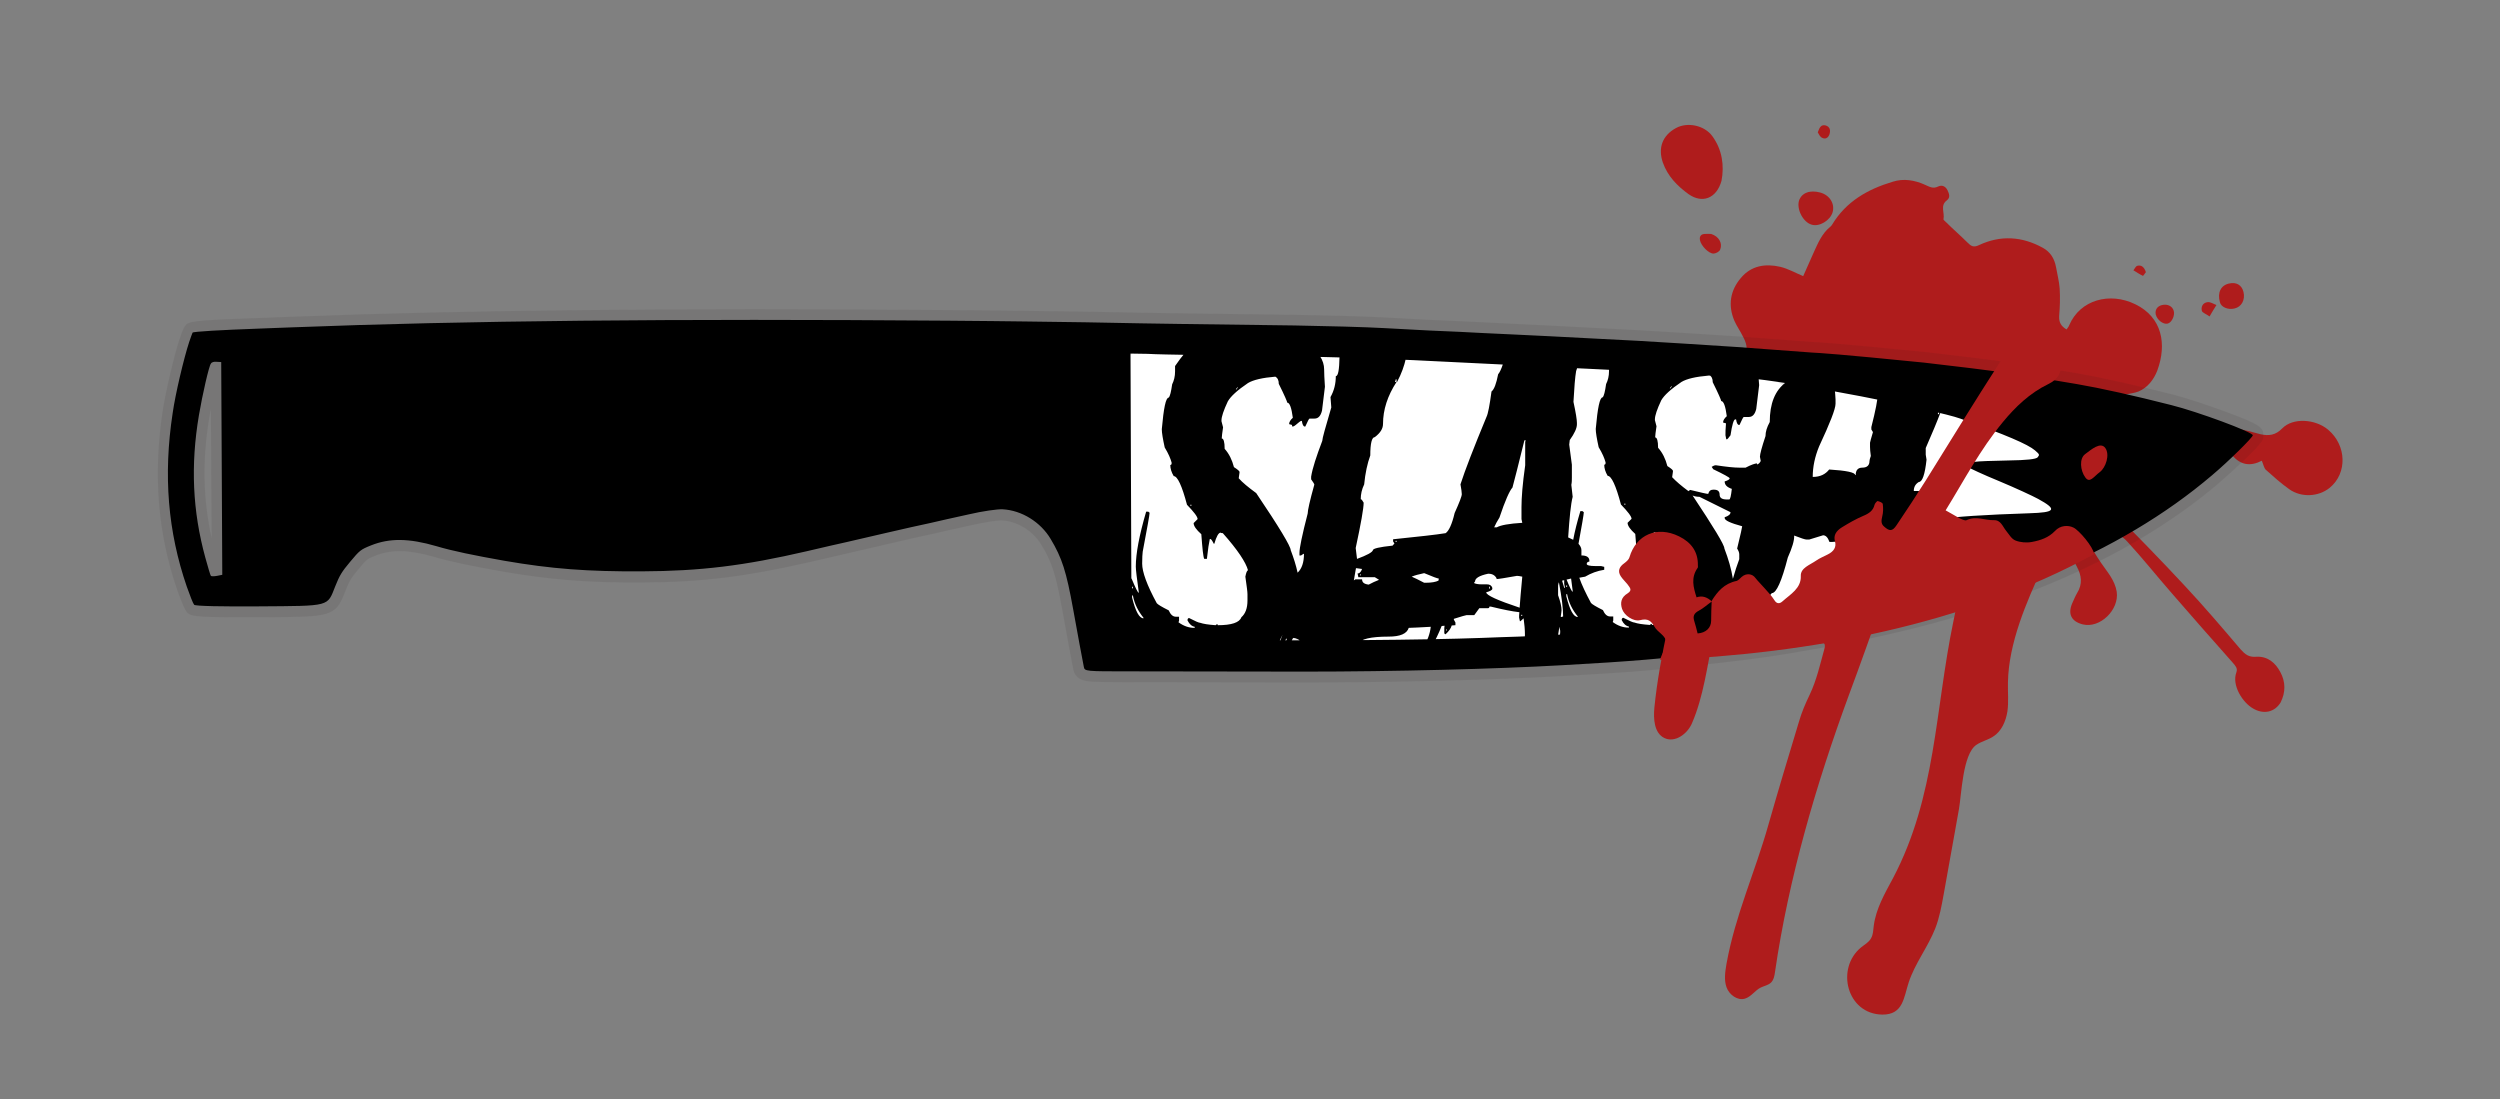
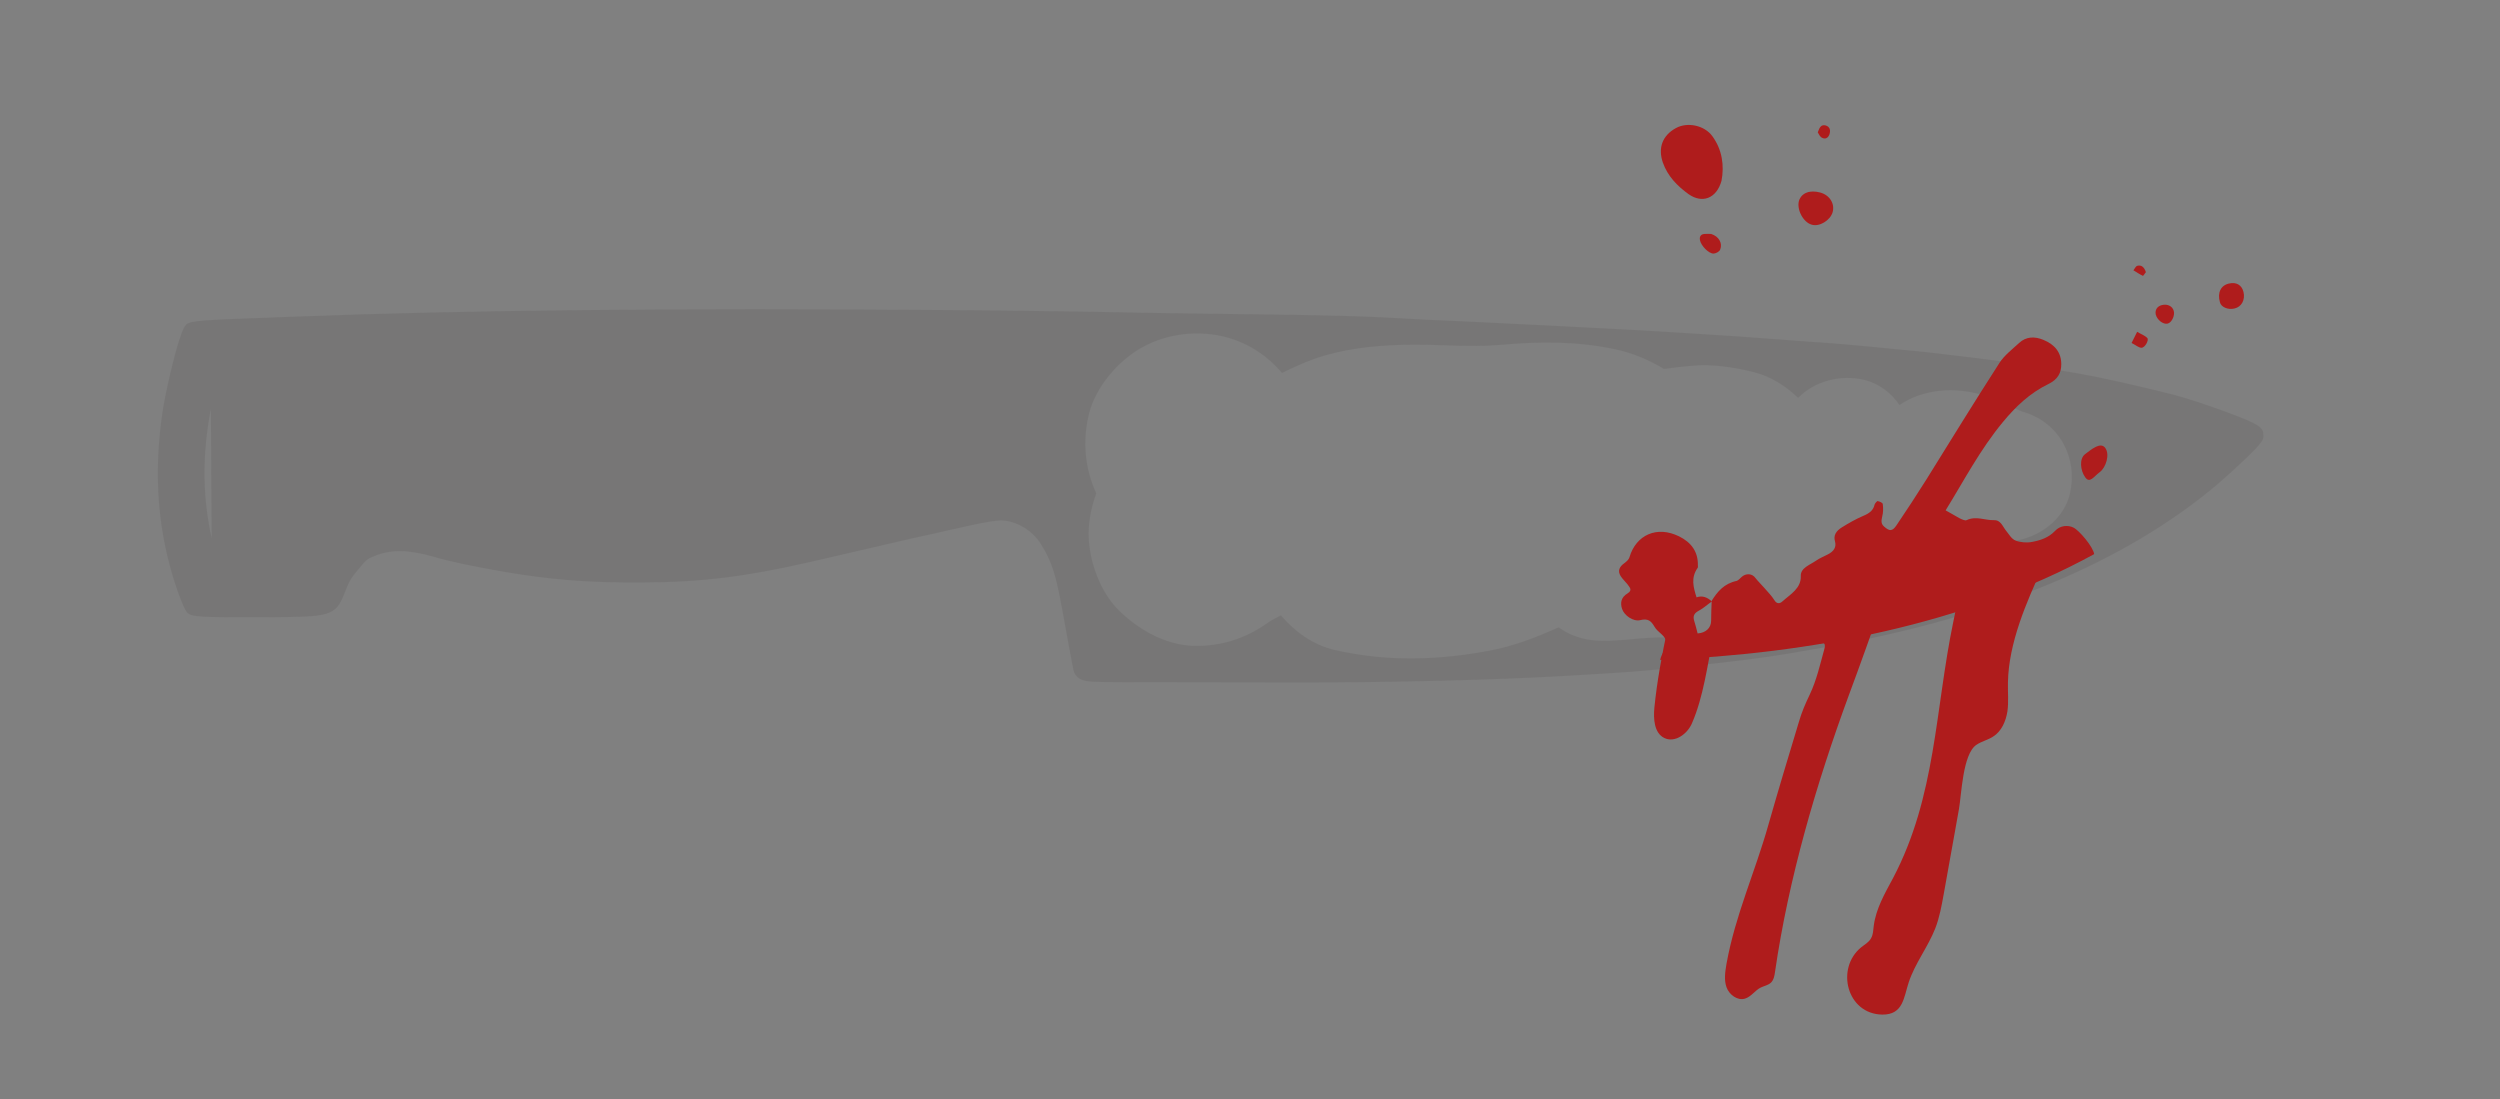
<svg xmlns="http://www.w3.org/2000/svg" xmlns:ns1="http://sodipodi.sourceforge.net/DTD/sodipodi-0.dtd" xmlns:ns2="http://www.inkscape.org/namespaces/inkscape" version="1.1" id="svg8" x="0px" y="0px" viewBox="0 0 942.5 414.5" style="enable-background:new 0 0 942.5 414.5;" xml:space="preserve">
  <rect x="0" y="0" width="942.5" height="414.5" fill="#808080" stroke="none" />
  <style type="text/css">
	.st0{fill:#FFFFFF;}
	.st1{fill-rule:evenodd;clip-rule:evenodd;fill:#AF1C1C;}
	.st2{opacity:9.000000e-02;fill:#231F20;}
	.st3{fill:#AF1C1C;}
</style>
-   <path class="st0" d="M501.3,246.6c25.5,2.1,51,3.9,76.6,2.9c12.1-0.5,24.2-1.5,36.2-2.7c3.5-0.3,6.9-0.7,10.4-1.1  c0.8-0.1,4-0.3,5.9-0.5c5-0.5,10-1.9,14.8-3.2c11.6-3,22.9-7,34.3-10.8c11.8-3.8,23.8-6.7,35.7-9.9c22.1-5.9,44-12.7,65.8-19.7V168  c-8.2-4.2-16.4-8.5-24.9-12.4c-1.6-0.7-3.2-1.6-4.9-2.2c6.8,2.2-0.8-0.3-2.2-0.8c-3.8-1.5-7.7-2.9-11.6-4.1  c-8.4-2.8-16.9-5.1-25.5-7.1c-8.7-2-17.4-3.6-26.2-5c-1.7-0.3-3.6-0.4-5.3-0.8c7.3,1.4-0.7-0.1-2.2-0.2c-4.1-0.5-8.3-0.9-12.4-1.3  c-17.6-1.6-35.3-2.1-53-2.2c-2.2,0-4.4-0.3-6.4-0.8H418.2v110.2C446,241.6,473.7,244.3,501.3,246.6z" />
-   <path class="st1" d="M859.7,253.4c-1.9-3.6-4.9-6.1-9.2-5.8c-2.7,0.2-4.1-0.9-5.8-2.8c-6.8-8-13.7-16.1-20.9-23.8  c-8.9-9.6-18.1-19-27.3-28.3c-1.4-1.5-1.6-2.6-1.1-4.6c1-3.7,1.6-7.5,2.1-11.3c0.3-2,0.5-3.5,3.2-3.5c1,0,2.5-1.3,2.9-2.3  c0.6-1.6-0.3-3.2-2-3.9c-2.9-1.3-8.3-0.4-6.1-5.6c0.5-1.3,1.4-2.4,1.6-3.8c0.1-1.4-1-3-2.3-2.6c-0.6-2.5,1.6-4.8,4-5.7  c2.4-0.9,5-0.9,7.4-1.8c3.4-1.4,5.8-4.5,7.1-7.9c3.7-10,1.8-20.1-8.3-25c-9.6-4.7-20.8-1.7-24.9,7.9c-0.2,0.6-0.7,1.1-1,1.6  c-2.1-1.2-2.9-2.7-2.8-5c0.3-3.5,0.4-6.9,0.2-10.4c-0.2-2.7-0.9-5.4-1.4-8.2c-0.6-3.2-2.2-5.7-5-7.2c-7.8-4.3-15.9-4.8-24-1  c-2.1,1-3,0.4-4.4-1c-2.6-2.6-5.4-5-8-7.6c-0.4-0.4-1.1-0.9-1-1.2c0.5-2.4-1.4-5.1,1.3-7.1c1.4-1.1,0.8-2.5,0.2-3.8  c-0.7-1.4-2-2.1-3.5-1.4c-1.9,1-3.3,0.1-4.9-0.6c-3.9-1.8-8.2-2.5-12.2-1.2c-9.4,2.8-17.6,7.4-22.9,16.2c-0.2,0.3-0.4,0.6-0.7,0.8  c-3.1,2.5-4.6,6.1-6.2,9.6c-1.4,3.1-2.7,6.1-4,9c-3.1-1.3-5.7-2.8-8.6-3.5c-5.6-1.3-11-0.5-14.9,4.2c-4,4.7-4.9,10.2-2.5,16  c0.9,2.1,2.3,4,3.3,6.1c0.6,1.1,1.1,2.3,1.3,3.5c0.2,1.7,0.3,3.5,0.4,5.2c5.7-0.7,11.6-0.3,17,1.2c4.8,1.4,9.1,3.5,12.8,6.2  c9.3-4.7,21-5.9,31-3c2.3,0.7,4.4,1.5,6.5,2.4c9.1-4.3,19.1-0.9,28.7,1.9c22.8,6.6,35.6,25.6,30.2,47.9c-1.1,4.4-3.3,8.8-6.1,12.7  c1.4,3,2.5,5.9,4,8.6c1.9,3.5,2.3,6.7,0.1,10.2c-0.7,1.2-1.2,2.5-1.8,3.8c-1.7,4-0.3,6.8,4,7.9c6.5,1.6,13.8-5.5,12.8-12.3  c-0.7-4.4-3.6-7.5-5.9-10.9c-1.7-2.5-3.3-5.1-4.6-7.7c-0.9-1.7-0.9-3.5,0.8-5c1.7-1.6,3.6-1.9,5.4-0.9c2.9,1.7,6.1,3.2,8.3,5.6  c5.8,6.3,11.2,13.1,16.8,19.5c7.6,8.8,15.3,17.5,23,26.2c0.9,1.1,1.9,2,1.3,3.6c-1.8,4.9,2.4,11.4,6.3,13.6  c3.9,2.3,8.1,1.5,10.4-2.3C861.7,261,861.7,257.1,859.7,253.4z" />
-   <path class="st1" d="M852.7,173.7c-4.3,2.2-8,1.7-11.2-2.1c-0.5-0.6-1.8-0.8-2.7-0.8c-3,0.1-5.8-1.7-6-4.1c-0.2-2.6,2.2-5.6,5.1-5.6  c2.6,0,5.3,0.5,7.9,1c2.2,0.4,4.3,1.1,6.4,1.6c3.1,0.7,5.7,0.4,8.2-2.2c4-4.1,12.4-3.6,17.3,0.5c7,5.9,7.3,16.4,0.6,21.9  c-4.2,3.4-10.7,3.8-15.3,0.5c-3.1-2.2-6-4.8-8.8-7.3C853.5,176.4,853.3,175.1,852.7,173.7z" />
  <path class="st1" d="M649,68.2c-1.9,6.7-7.3,8.6-12.4,5c-4.3-3.1-7.9-6.8-9.7-11.9c-1.9-5.5-0.2-10.2,4.9-13  c4.3-2.4,10.8-1.1,13.8,3.1C649.3,56.5,650.1,62.5,649,68.2z" />
  <path class="st1" d="M686.3,72.6c3.5,1,5.5,4.2,4.6,7.4c-0.9,3.1-5,5.6-7.9,4.7c-3.2-0.9-5.7-5.7-4.8-9  C679.2,72.7,682.3,71.5,686.3,72.6z" />
  <path class="st1" d="M840.3,106.9c2.8-0.7,4.9,0.6,5.5,3.2c0.7,2.9-0.7,5.6-3.4,6.2c-2.4,0.6-5.1-0.5-5.5-2.4  C835.9,110.4,837.2,107.6,840.3,106.9z" />
  <path class="st1" d="M645.1,88.2c2.9,0.9,4.4,3.5,3.4,5.9c-0.3,0.8-1.7,1.5-2.5,1.5c-1.9,0-4.7-3-5.1-5c-0.3-1.4,0.3-2.3,1.7-2.4  C643.5,88.1,644.5,88.2,645.1,88.2z" />
  <path class="st1" d="M815.1,115c2-0.5,3.9,0.4,4.4,2.2c0.5,1.7-0.7,4.4-2.3,4.8c-1.7,0.4-4-1.4-4.5-3.5  C812.4,116.8,813.3,115.4,815.1,115z" />
  <path class="st1" d="M803.6,129.3c0.9-1.8,1.5-3,2.1-4.2c1.3,0.8,2.8,1.3,3.8,2.3c0.8,0.8-0.9,3.8-2.2,3.7  C806.3,131.1,805.2,130.1,803.6,129.3z" />
-   <path class="st1" d="M833,119.3c-1.4-1-2.7-1.4-2.9-2.1c-0.4-1.6,0.4-3.1,2.2-3.3c1.1-0.1,2.2,0.7,3.3,1.1  C834.8,116.3,834,117.5,833,119.3z" />
  <path class="st1" d="M685.3,49.9c0.7-2.1,1.4-3,3-2.6c1.6,0.5,1.8,1.8,1.5,3c-0.3,1.3-1.3,2.4-2.8,1.7  C686.1,51.6,685.6,50.4,685.3,49.9z" />
  <path class="st1" d="M809,102.6c-0.3,0.4-1,1.4-1.1,1.4c-1.3-0.6-2.4-1.4-3.6-2.1c0.5-0.6,0.9-1.6,1.5-1.7  C807.3,99.8,808.4,100.7,809,102.6z" />
  <path class="st2" d="M853.3,164.1c0-3-1.3-4.1-14.3-8.9c-5.7-2.1-13.9-4.9-19.6-6.4c-13.9-3.5-26.9-6.4-35.8-8  c-19.7-3.4-31.6-5.1-57.9-8.1c-5.5-0.6-34.9-3.4-39.3-3.6c-2.1-0.1-4.8-0.3-5.9-0.4c-3.8-0.3-18.7-1.4-25.7-1.9  c-10.3-0.7-31.7-2-36.9-2.3c-2.6-0.1-11.4-0.6-19.2-1c-8-0.4-20.5-1.1-27.8-1.4c-7.3-0.4-16.5-0.8-20.4-1c-3.9-0.2-9.1-0.4-11.5-0.5  c-2.3-0.1-9.8-0.5-16.7-0.9c-6.9-0.4-22.2-0.8-34-1c-43.5-0.6-48.9-0.6-57.8-0.8c-5-0.1-14.6-0.3-21.3-0.4  c-6.7-0.1-16.6-0.2-22.1-0.3c-5.5-0.1-18.6-0.2-29.2-0.3c-104.1-0.8-182.7,0-247.4,2.5c-3.8,0.1-9.7,0.4-13.1,0.5  c-26.1,0.9-26.4,1.3-27.7,3.1c-0.3,0.4-0.7,1-2,4.8c-2.1,6.3-5.3,20.1-6.4,27.3c-3.6,24.1-1.8,46.1,5.5,67.3  c2.4,6.8,3.3,7.9,3.5,8.2c0.4,0.5,0.8,0.9,1.9,1.3c2.4,0.7,8.2,0.9,25.6,0.8l3.7,0c22.6-0.2,25-0.2,28.4-9.1l0.4-1  c1.4-3.6,2-4.6,4.9-8.1c3.1-3.7,3.1-3.7,6.3-5c6-2.4,12.6-2.3,22,0.4c6.1,1.8,14.7,3.6,26.1,5.6c18.2,3.1,31.9,4.2,52.5,4.1  c22.5-0.1,39.1-2.2,63.2-7.7c5.9-1.4,12.5-2.9,14.7-3.4c2.3-0.5,9.1-2.1,15.1-3.5c6-1.4,13.4-3.1,16.4-3.7c3-0.7,9.6-2.2,14.7-3.3  c5.3-1.2,10.3-1.9,11.5-1.8c5.9,0.3,11.8,4,14.9,9.2c4.1,6.8,5.5,11.3,8,25.2c1.7,9.4,3.3,18.1,4,21.6c0.8,4.2,4.5,4.5,6,4.7  c2.4,0.2,6.6,0.3,15,0.3c15,0,63.6,0.1,65.8,0.1c34.4,0,72.6-1,97.3-2.4c27.1-1.5,37.5-2.4,58.8-4.9c17.4-2,21.5-2.6,40-5.9  c63.6-11.2,113.6-31.9,148.8-61.8c3-2.6,6.9-6.1,10.3-9.4C853,166.7,853.4,165.8,853.3,164.1z M79,156.9c0.2-0.9,0.3-1.8,0.5-2.7  l0.3,48.7C76.5,187.9,76.2,173.2,79,156.9z M749.4,203.1c-1.3-0.4-2.5-0.9-3.8-1.4c-0.3,1.5-0.7,3-1.1,4.6  c-3.7,13.5-17.9,20.2-30.9,17.1c-3.9-0.9-7.3-2.9-10-5.5c-7.6,10.5-19,17.4-31.8,20.3c-11.4,2.6-23.3,2.8-34.9,2.4  c-4.7-0.1-9.4-0.5-14-0.2c-7,0.3-13.9,1.5-20.9,1.1c-5.5-0.3-10.4-2.1-14.4-5c-8.4,3.8-17,7.1-26.1,8.8c-19.6,3.7-39,4.2-58.5-0.3  c-8-1.9-14.8-6.8-20.1-13c-1.5,0.7-2.9,1.5-4.4,2.4c-7.9,5.7-16.2,8.8-26.3,9.1c-11.4,0.4-22.1-5.4-30.1-13.1  c-7.5-7.2-11.8-19.5-11.7-29.7c0.1-4.6,1.1-9.8,2.9-14.7c-4.2-9-5.3-19.5-2.8-29.8c2.5-10.3,11.1-20.3,20.2-25.3  c9.5-5.3,21.7-6.6,32.2-3.6c8.4,2.4,15.3,7.2,20.4,13.3c3.9-1.9,7.8-3.7,11.9-5.2c10.6-3.8,22.3-5.1,33.5-5.4  c12.5-0.4,24.7,1.1,37.2,0c14.6-1.3,28.6-1.4,43.1,1.7c6.2,1.3,12.6,3.9,18.3,7.4c3.5-0.5,7-0.9,10.5-1.2c7.7-0.7,15.6,0.5,23,2.3  c6.6,1.6,12.3,5.2,17.1,9.8c6.2-6.3,15.8-8.9,24.9-6.8c5.6,1.4,10.2,4.9,13.3,9.5c9.2-6.2,21-6.9,31.6-3.7c4.6,1.4,9,3.6,13.3,5.6  c1.1,0.5,2.3,1,3.4,1.6c-1.4-0.7-2.4-1.1-3.1-1.5c-1.3-0.6-2.1-1,0,0c0.6,0.3,1.3,0.6,1.9,0.7c13.4,4.2,20.3,17.4,17.1,30.9  C777.3,198.9,761.9,207.1,749.4,203.1z" />
  <ns1:namedview bordercolor="#666666" borderopacity="1.0" id="base" ns2:current-layer="layer1" ns2:cx="521.1702" ns2:cy="853.032" ns2:document-rotation="0" ns2:document-units="mm" ns2:pageopacity="0.0" ns2:pageshadow="2" ns2:window-height="1346" ns2:window-maximized="1" ns2:window-width="2160" ns2:window-x="-11" ns2:window-y="-11" ns2:zoom="1.1476306" pagecolor="#ffffff" showgrid="false">
	</ns1:namedview>
-   <path id="path847-4" ns1:nodetypes="sssscsscsssssssscsssccsssscsssssssssscsscscccccsccccccssccccssccssssccsssssccsscssssssccccccccscccccscccccccccsccccccssccccccccccscccsccsccccsccccccccccccccccssccccccccccccscccccccsccccccsccscccccccscccscccscccccscccsccscccccccccccccsccccscsccsccccccssscccccccsscsscccccssccccccccccsccccccsssssccccccscccccsccccccscccccscccccccccsccccccssccccccccccscccscccccccsscscsccccccccscccssccccccccsccccccccccccccscccccccccccccccccscccccccccscccccsccccccccscscssccsccccscccccccscscscsscccscsccccccccccccccccccsccccccscscccsccsccccsccccccccccscccccccscscccsscccccccccccccccccccccccsccccccccccsccccccscssccscccccccccccscccccsccscccccccccccccccccccccccccccccccccccccc" d="  M71.3,129c-2,6.1-5.2,19.6-6.2,26.7c-3.6,23.5-1.8,44.7,5.3,65.4c1.2,3.4,2.4,6.5,2.8,6.9c0.4,0.5,10.4,0.7,24.4,0.6  c27.2-0.2,25.7,0.2,28.8-7.6c1.6-4,2.4-5.4,5.6-9.2c3.6-4.3,3.9-4.6,7.9-6.2c7-2.8,14.3-2.7,24.6,0.3c6,1.8,14.3,3.5,25.6,5.5  c17.9,3.1,31.5,4.1,51.8,4c22.2-0.1,38.6-2.1,62.3-7.6c5.9-1.4,12.5-2.9,14.8-3.4c2.3-0.5,9-2.1,15.1-3.5s13.5-3.1,16.5-3.7  c3-0.7,9.6-2.2,14.7-3.3c5.1-1.2,10.8-2,12.7-1.9c7.2,0.4,14.3,4.8,18.1,11.2c4.3,7.2,5.9,12.2,8.5,26.6c1.7,9.4,3.3,18.1,4,21.6  c0.3,1.7,0.7,1.7,17.2,1.7c14.8,0,63.5,0.1,65.8,0.1c34.3,0,72.4-1,97.1-2.4c27-1.5,37.4-2.4,58.6-4.9c17.2-2,21.4-2.6,39.7-5.8  c63.2-11.1,112.1-31.3,146.9-60.9c6.3-5.3,15.4-14.3,15.4-15.1c0-1.2-20.8-8.9-30.8-11.4c-13.7-3.5-26.7-6.4-35.5-7.9  c-19.6-3.4-31.5-5.1-57.7-8.1c-5.4-0.6-34.8-3.4-39.1-3.6c-2.1-0.1-4.8-0.3-6-0.4c-3.7-0.3-18.7-1.4-25.7-1.9  c-10.3-0.7-31.6-2-36.8-2.3c-2.6-0.1-11.3-0.6-19.3-1c-8-0.4-20.5-1.1-27.8-1.4s-16.5-0.8-20.4-1c-3.9-0.2-9.1-0.4-11.5-0.5  c-2.4-0.1-10-0.5-16.8-0.9s-22.1-0.8-33.8-1c-43.5-0.6-48.9-0.6-57.9-0.8c-5-0.1-14.6-0.3-21.3-0.4c-6.7-0.1-16.6-0.2-22.1-0.3  c-5.5-0.1-18.6-0.2-29.2-0.3c-103.9-0.8-182.7,0-247.2,2.5c-3.8,0.1-9.7,0.4-13.1,0.5c-14,0.5-24.4,1.1-24.7,1.5  C72.5,125.6,71.9,127.2,71.3,129L71.3,129z M81.7,136.4l1.7,0.1l0.2,40.1l0.2,40.1l-2,0.4c-1.1,0.2-2.1,0.2-2.3,0  c-0.2-0.2-1.1-3.3-2.1-6.9c-4.8-17.5-5.6-34.8-2.4-53.7c1.3-7.7,3.8-18.6,4.5-19.4C79.8,136.5,80.7,136.3,81.7,136.4L81.7,136.4z   M448.3,133.8c64.4,0.9,61.5,0.8,117.7,3.6c12.9,0.7,27.4,1.4,32.2,1.6c4.7,0.2,11.8,0.6,15.7,0.8c3.9,0.2,7.3,0.4,7.5,0.4  c0.6,0,25,1.5,35.7,2.2c17.6,1.2,73.4,12.3,81.9,15.4c17.4,6.2,25.5,9.7,28.2,12c1.7,1.5,1.8,1.6,1,2.6c-0.6,0.7-4,1.1-11.3,1.2  c-5.7,0.1-11.3,0.3-12.3,0.5c-2.1,0.4-3.1,1.3-2.4,2.1c0.3,0.3,5.4,2.7,11.5,5.2c6,2.5,12.7,5.6,14.7,6.7c7.3,4,6.6,5.1-3.4,5.4  c-33.2,1.1-44.8,2.8-47.9,7.2l-1.1,1.6l2.5,2.9c2,2.3,3.5,3.3,7.8,5.4c2.9,1.4,7,3.2,9.1,3.9l3.9,1.4l-5,1.4c-5,1.4-11.4,3.2-16,4.3  c-15.9,4.1-46.2,9.4-68.5,12.2c-23,2.8-56.3,5.5-77.3,6.2c-3.2,0.1-9.6,0.3-14.2,0.5c-22.3,0.8-61.1,1.1-102.8,0.8l-28.9-0.2  l-0.2-53.9l-0.2-53.9l6.4,0.1C435.8,133.6,443,133.7,448.3,133.8L448.3,133.8z M446.6,133.2c-1.1,1.3-2.3,2.9-3.6,4.8l0,2  c0,1.9-0.4,3.5-1.1,4.9c-0.4,2.8-0.8,4.5-1.3,5c-1.1,0-1.9,4-2.6,11.9c0,1.4,0.4,3.7,1.1,6.9c1.4,2.3,2.2,4.2,2.6,5.7l0,0.3  c0,0.4-0.2,0.6-0.5,0.6c0,1.3,0.4,2.7,1.3,4.2c1.4,0,3.1,3.6,5,10.8c2.6,2.7,4,4.5,4,5.4l-1.5,1.5c0,1.1,1,2.5,2.9,4.2  c0.4,5.4,0.7,8.5,1.1,9.3l1,0c0.4-3.7,0.8-6.2,1.1-7.5l0.2,0c0.3,0,0.7,0.6,1.3,1.8l0.2,0c0.8-2.8,1.6-4.2,2.4-4.2  c0,0.1,0.3,0.2,0.8,0.2c5.6,6.3,8.7,11,9.5,14c-0.4,0.1-0.7,0.9-1,2.4c0.5,3.5,0.8,5.7,0.8,6.6l0,2.4c0,2.9-0.8,5-2.3,6.3  c-0.7,2-3.7,3-8.9,3c0-0.2-0.1-0.4-0.3-0.4l-0.5,0.4c-2.8-0.2-4.7-0.5-5.8-0.9c-0.5,0-1.9-0.6-4.2-1.8c-0.3,0-0.5,0.2-0.6,0.6l0,0.3  c0.7,1.4,1.6,2.2,2.7,2.4l0,0.4l-0.2,0c-2,0-4-0.7-5.9-2.1l0.2-0.6l0-1.5l-1.2,0c-1.1,0-2-0.8-2.7-2.4c-2.6-1.3-4.1-2.2-4.5-2.7  c-3.7-6.8-5.5-11.8-5.5-14.9c0-2.2,0.1-3.7,0.2-4.5c1.7-9,2.6-13.9,2.6-14.7l-0.5-0.4l-0.8,0c-2.6,8.9-3.9,15.8-3.9,20.7  c0,1.2,0.4,4.4,1.1,9.5l0,0.4c-0.3,0-1.2-1.8-2.7-5.4l-0.4,0l0,3l0.2,0.9l-0.2,0l0.1,22c0.1,0.1,0.1,0.2,0.2,0.2l28.8,0.2  c8.8,0.1,17.5,0.1,25.9,0.1c0.9-2.3,1.7-4.1,2.3-5.2c-0.2,0.6-0.5,1.4-0.8,2.2l0,1c0.9,0,1.7-0.6,2.2-1.7l0.3,0  c-0.5,1.1-0.8,2-0.8,2.7c0,0.5,0.2,0.7,0.5,0.7l0.6,0c0.2-0.5,0.9-1.7,2-3.7c1.2,0,2.5,0.7,3.8,2c-0.4,0.8-0.7,1.5-0.8,2.1  c1.3,0,2.6,0,3.9,0c0,0,0-0.1,0-0.1c0.1,0,0.1,0.1,0.2,0.1c3.1,0,6.1,0,9,0c0.2-0.2,0.5-0.5,0.7-0.8l2,0.3l0.2,0  c1.7-0.7,3.5-1.2,5.4-1.4c1.1-1.8,4.9-2.7,11.6-2.7c4.4,0,6.9-1.1,7.6-3.3c1.3,0,4.2-0.2,8.3-0.4c-0.3,2.7-1.3,5.3-2.8,7.8  c1,0,2,0,3-0.1c1.5-2.5,2.8-5.2,3.9-8c0.4,0,0.8-0.1,1.1-0.1l-0.1,0.9l0,1.7c0,0.4,0.2,0.6,0.5,0.6c1.2-1.1,2-2.2,2.3-3.3  c0.5,0,0.9-0.1,1.4-0.1l0-1l-0.6-1.1l0-0.3c2.9-0.9,4.5-1.4,4.8-1.4l2.9,0l1.9-2.6l3.2,0c0.4,0,0.6-0.2,0.6-0.6l0.6,0  c4.5,1.1,8,1.8,10.7,2.1c-0.1,0.9-0.1,1.6-0.1,2l0.3,1.4l0.2,0l1.2-1.1c0.3,2.2,0.5,4.2,0.5,6.2c0,0.9-0.1,2.2-0.3,3.7  c3.8-0.2,7.9-0.4,12.3-0.6c0.4-2.4,0.7-4.5,1-6.1c0.2,0.9,0.3,1.4,0.3,1.5l0,0.6l-0.2,2.1c0.4,0.7,0.7,1.2,1.1,1.8  c19.6-1.2,43.3-3.4,60.9-5.6c4.7-0.6,9.8-1.3,15.1-2.1c0-0.9,0.1-1.8,0.2-2.7c0.6-4.5,1.5-7.3,2.7-8.3c1.7,0,3.7-4.5,6-13.4  c1.6-3.6,2.5-6.4,2.4-8.3c2.6,1,4.1,1.5,4.6,1.5l1.1,0l5.2-1.6c1,0,1.8,0.8,2.4,2.5l1.1,0c1.7,0,3.3-0.5,4.9-1.6  c1.3,0,2,0.8,2.2,2.5l0,0.6c0,2.1-0.3,3.4-0.8,4c-2.5,8.7-4.3,15.5-5.5,20.3c6.2-1.2,12.1-2.4,17.3-3.5c0.1-0.6,0.1-0.9,0.2-1.5  c0-2,1.7-4.8,5.1-8.4c1.2-4.7,2.3-8.4,3.3-11.1l-1.1-1.3l1.1-1.6c1-1.6,3.1-2.8,6.7-3.8c-1.2-0.1-2.2-0.2-3-0.2l0-0.4  c1.8,0,2.7-0.2,2.7-0.6c-1.2-1.8-2.5-2.7-3.8-2.7c0.4-4,0.9-5.9,1.3-5.9l0.8,0l-0.2,0.6l0,0.9c0.4,0.5,0.6,0.9,0.6,1.3l1.4,0  c0.5,0,1.3-0.2,2.4-0.6l0-0.9c0-0.5-0.2-1.5-0.6-2.8l-1.6,0c0-1.6-0.4-2.5-1.1-2.5l-1.6,0c0-1.5,0.6-2.6,1.9-3.4  c1.3,0,2.3-2.8,2.9-8.4l-0.3-1.9l0-2.5c2.4-5.5,4.3-10,5.6-13.5c-4.8-1.8-8.3-3.2-8.8-3.5c-2.1-1.3,0-2.4,5-2.5  c4.6-0.1,4.5-0.1-3.1-1c-4.4-0.5-11.3-1.2-19-1.9c0,0.1,0,0.2,0,0.3c0.4,0.7,0.6,1.3,0.6,1.8l1.6,0c0,2-0.8,6.1-2.4,12.4l0,0.9  l0.6,1c-0.7,2.4-1.1,3.8-1.1,4l0,1.6c0,0.8,0.1,2,0.3,3.4c-0.3,0.9-0.5,1.5-0.5,1.9c0,1.6-0.9,2.5-2.7,2.5c-1.6,0-2.5,0.9-2.5,2.8  l-0.2,0c0-1-3.3-1.7-9.8-2.1c-1.4,1.8-3.4,2.8-6.2,2.8c0-3.8,0.8-7.6,2.4-11.5c4.1-8.8,6.2-14.1,6.2-16.1l0-1.6  c0-1.1-0.2-2.9-0.5-5.4c-6.1-0.5-12.2-1.1-17.9-1.5c-0.1,0.2-0.3,0.3-0.4,0.5c-4,3-6,7.9-6,14.9c-1.1,2-1.6,3.7-1.6,5.3  c-1.4,4.2-2.1,6.8-2.1,7.8l0.3,1.6c-0.4,0.8-0.9,1.2-1.4,1.3l0-0.4c-0.7,0-2.2,0.5-4.3,1.6l-2.5,0c-1.8,0-4.7-0.3-8.7-0.9  c-0.5,0-1,0.2-1.6,0.6l0.6,0.9c4,1.9,6.1,3.1,6.2,3.4c0,0.4-0.6,0.8-1.9,1.2c0,1.3,0.9,2.2,2.7,2.8c-0.3,2.7-0.6,4-1,4l-0.9,0  c-1.8,0-2.7-0.6-2.7-1.8c0-1.3-0.7-1.9-2.2-1.9l-0.2,0c-1,0-1.6,0.5-1.9,1.6c-0.5,0-2.7-0.5-6.8-1.5l-0.6,0.4c0,0,0,0.1,0,0.1  c-2.7-2-4.8-3.8-6.2-5.3l0.3-2.1l0-0.3c0-0.3-0.7-0.9-2.1-1.8c-0.7-2.7-1.8-5-3.5-6.9c0-2.6-0.4-3.9-1.1-3.9c0-0.7,0.2-2.1,0.5-4.2  c0-0.1-0.2-0.9-0.6-2.3l0-0.3c0-1.4,0.8-3.8,2.4-7.2c1.1-1.9,3.6-4.2,7.6-6.9c2-1.2,5.4-2,10.3-2.4c-10.9-0.7-22.2-1.5-22.6-1.4  c-0.2,0-3.6-0.2-7.5-0.4c-1.9-0.1-4.8-0.3-7.5-0.4l0,0.5c0,1.9-0.4,3.5-1.1,4.9c-0.4,2.8-0.8,4.5-1.3,5c-1.1,0-1.9,4-2.6,11.9  c0,1.4,0.4,3.7,1.1,6.9c1.4,2.3,2.2,4.2,2.6,5.7l0,0.3c0,0.4-0.2,0.6-0.5,0.6c0,1.3,0.4,2.7,1.3,4.2c1.4,0,3.1,3.6,5,10.8  c2.6,2.7,4,4.5,4,5.4l-1.5,1.5c0,1.1,1,2.5,2.9,4.2c0.4,5.4,0.7,8.5,1.1,9.3l1.1,0c0.4-3.7,0.8-6.2,1.1-7.5l0.2,0  c0.3,0,0.7,0.6,1.3,1.8l0.2,0c0.8-2.8,1.6-4.2,2.4-4.2c0,0.1,0.3,0.2,0.8,0.2c5.6,6.3,8.7,11,9.5,14c-0.4,0.1-0.7,0.9-1,2.4  c0.5,3.5,0.8,5.7,0.8,6.6l0,2.4c0,2.9-0.8,5-2.3,6.3c-0.7,2-3.7,3-8.9,3c0-0.2-0.1-0.4-0.3-0.4l-0.5,0.4c-2.8-0.2-4.7-0.5-5.8-0.9  c-0.5,0-1.9-0.6-4.2-1.8c-0.3,0-0.5,0.2-0.6,0.6l0,0.3c0.7,1.4,1.6,2.2,2.7,2.4l0,0.4l-0.2,0c-2,0-4-0.7-5.9-2.1l0.2-0.6l0-1.5  l-1.2,0c-1.1,0-2-0.8-2.7-2.4c-2.6-1.3-4.1-2.2-4.5-2.7c-2-3.7-3.5-6.9-4.4-9.5c0.7-0.1,1.4-0.3,2.2-0.4c2.2-1.3,4.6-2.2,7.2-2.6  l0-1.1l-1.2-0.3l-2.2,0c-2.1,0-3.2-0.3-3.2-0.8c0-0.5,0.3-0.8,1-0.9l0-0.3c0-1.3-1-2-3-2l0-2c0-0.8-0.4-1.6-1.1-2.4  c1.3-7.1,2-11.2,2-11.9l-0.5-0.4l-0.8,0c-1.2,4-2.1,7.6-2.7,10.8c-0.6-0.3-1.2-0.6-1.9-0.9c0.5-7.5,1-12.6,1.7-15.3l-0.5-4.5  c0.2-1,0.2-1.9,0.2-2.8l0-4.8l-1-7.6l0.2-1.7c1.8-2.5,2.7-4.5,2.7-5.9l0-0.6c0-1.1-0.4-3.8-1.3-7.9c0.3-5.4,0.6-9.3,1-11.6  c0.1-0.4,0.3-0.8,0.4-1.2c-6-0.3-16.7-0.9-28-1.4c-0.6,1.8-1.2,3.1-1.8,3.8c-0.7,3.6-1.5,5.7-2.5,6.5c-0.7,5.2-1.3,8.4-1.9,9.6  c-4.8,11.6-8.1,20.1-9.8,25.4c0.3,1.7,0.5,2.9,0.5,3.7s-0.9,3.1-2.7,7.1c-1,4.3-2.2,6.8-3.4,7.6c-3.6,0.6-10.2,1.3-19.8,2.3l0,0.8  l0.5,0.8l-0.7,0.8c-4.9,0.5-7.4,1.1-7.4,1.7c-0.2,0.8-2.2,1.9-6,3.3c-0.1-1.1-0.3-2.4-0.5-4.1c2-9.3,3-15,3-17.1  c-0.5-0.9-0.8-1.3-1.1-1.3c0-1.9,0.4-3.7,1.3-5.6c0.4-4.2,1.2-7.9,2.3-10.9c0-4.6,0.6-6.9,1.7-6.9c2.1-1.6,3.1-3.2,3.1-5  c0-5.3,1.7-10.6,5.1-15.8l-0.6,0c0.2-0.4,0.3-0.8,0.3-1l0.3,0l0,1l0.2,0c1.7-3.2,2.7-6.1,3.3-8.8c-9.1-0.4-16.8-0.7-25-0.9  c0,0.1,0,0.1,0,0.2c-0.1,4.9-0.5,7.3-1.4,7.3c0,2.8-0.6,5.4-2,7.9l0.3,3.9c-2.2,7.5-3.4,11.7-3.4,12.6c-2.2,5.8-3.7,10.3-4.2,13.5  l0,1c0.8,1.1,1.2,1.8,1.2,2c-1.7,6.1-2.5,9.7-2.5,10.9c-2.1,8.1-3.1,13-3.1,14.8l0,1l0.6,0l0.9-0.6l0.2,0c0,3.2-0.8,5.6-2.4,7.1  c-0.6-2.8-1.5-5.6-2.6-8.5c0-1.4-4.3-8.6-13-21.5c-3-2.2-5.2-4-6.6-5.6l0.3-2.1l0-0.3c0-0.3-0.7-0.9-2.1-1.8c-0.7-2.7-1.8-5-3.5-6.9  c0-2.6-0.4-3.9-1.1-3.9c0-0.7,0.2-2.1,0.5-4.2c0-0.1-0.2-0.9-0.6-2.3l0-0.3c0-1.4,0.8-3.8,2.4-7.2c1.1-1.9,3.6-4.2,7.6-6.9  c2-1.2,5.5-2,10.3-2.4c0.9,0.5,1.3,1.4,1.3,2.7c2.2,4.4,3.2,6.8,3.2,7.1c0.9,0,1.6,1.9,2.1,5.7c-0.9,0.8-1.4,1.6-1.4,2.4l1.1,0.3  c-0.2,2,2.8-1.5,3.4-1.5l0.3,0c0.2,1.4,0.6,2.1,1.1,2.1l0.2,0c0.9-2,1.4-3,1.6-3l1.9,0c1.4,0,2.3-1,2.8-3l1.1-9  c-0.2-3-0.3-5.2-0.3-6.6c0-1.6-0.5-3.3-1.6-5c-11.7-0.3-26-0.5-49.2-0.8C447.7,133.2,447.2,133.2,446.6,133.2L446.6,133.2z   M644.4,141.4c0.9,0.5,1.3,1.4,1.3,2.7c2.2,4.4,3.2,6.8,3.2,7.1c0.9,0,1.6,1.9,2.1,5.7c-0.9,0.8-1.4,1.6-1.4,2.4l1.1,0.3  c-0.2,2-0.2,3.5-0.2,4.5l0.3,1.5l0.3,0c0.1,0,0.6-0.5,1.3-1.5c0.6-4,1.2-6,1.8-6l0.3,0c0.2,1.4,0.6,2.1,1.1,2.1l0.2,0  c0.9-2,1.4-3,1.6-3l1.9,0c1.4,0,2.3-1,2.8-3l1.1-9c-0.1-1-0.1-1.7-0.2-2.5c-1.9-0.1-3.9-0.3-5.5-0.4  C654.2,142,649.1,141.7,644.4,141.4L644.4,141.4z M466.5,146l0.2,0l-0.5,0.8l-0.3,0L466.5,146z M630.1,145.6l0.2,0l-0.5,0.8l-0.3,0  L630.1,145.6z M730.6,155.6l0.5,0c0,0.4-0.2,0.6-0.5,0.6L730.6,155.6z M574.7,166l0.5,0l-0.2,0.6l0,8.8c-1,7-1.4,12.2-1.4,15.8  l0,4.5l0.3,1.4c-5,0.3-8.2,0.9-9.6,1.7l-1,0c0.5-1.1,1.1-2.3,2-3.7c2.1-6.3,3.8-10.1,4.9-11.3C570.9,181.3,572.4,175.3,574.7,166  L574.7,166z M638.1,186.8c0.7,0.3,1.5,0.5,2.6,0.5l11.7,5.8c0,0.8-0.7,1.4-2.2,1.9l0,0.3c0,0.9,2.2,1.9,6.6,3.1  c0,0.3-0.6,3.1-1.9,8.4c0.5,0.8,0.8,1.5,0.8,2.2l0,1.8c-0.8,2.1-1.6,4.6-2.4,7.4c-0.6-3.7-1.7-7.5-3.2-11.4  C650.1,205.4,646,198.7,638.1,186.8L638.1,186.8z M448.7,190.3l0.5,0l0,0.3l-0.5,0L448.7,190.3z M612.3,189.9l0.5,0l0,0.3l-0.5,0  L612.3,189.9z M728,193.9c-0.3,0-0.5,0.2-0.6,0.6l0,0.4l0.3,1.6l0.6,0l1.4-0.4l0-0.6l-0.3-1.6L728,193.9z M731.2,195.4  c-0.5,0.3-0.8,0.6-0.8,0.9l0,0.6c0,0.1,0.1,0.3,0.3,0.4c0.6-0.1,1.3-0.2,2-0.3c0.1-0.2,0.2-0.4,0.2-0.5c0-0.8-0.3-1.2-0.8-1.2  L731.2,195.4z M526.1,203.9l0.5,0l0,0.3l-0.5,0L526.1,203.9z M511.3,214.2l2.2,0.3c-0.4,1.1-0.9,1.7-1.7,1.7l0.3,1.4l6.2,0  c0.6,0.4,1.2,0.7,1.6,1c-1.3,0.5-2.6,1.1-3.9,1.8c-1.7-0.2-2.5-0.8-2.5-2l-2.5,0l-0.6,0.4l0.8-4.6  C511.2,214.2,511.3,214.2,511.3,214.2L511.3,214.2z M536.8,216.1l0.2,0c3.1,1.3,4.9,2,5.4,2c0,0.2,0,0.5-0.1,0.8  c-1,0.5-2.6,0.8-4.8,0.8l-0.6,0c-2.1-1.1-3.7-1.9-4.7-2.3C533.4,216.9,534.9,216.5,536.8,216.1L536.8,216.1z M512.8,216.4l0.2,0  l0,0.6l-0.2,0L512.8,216.4z M561,216.3l0.2,0c1.4,0,2.4,0.6,3,1.7l0,0.3c0.7,0,3.2-0.4,7.7-1.2c0.4,0,1.1,0.1,2,0.3  c-0.5,5.2-0.8,9-1,11.7c-8.4-2.8-12.6-4.7-12.6-5.8c1.5-0.4,2.3-0.9,2.3-1.3l0-0.4c-0.3-0.9-1-1.3-2-1.3l-2,0  c-1.4,0-2.4-0.2-2.9-0.5c0.1-0.2,0.2-0.4,0.4-0.6C556.1,218,557.7,217,561,216.3L561,216.3z M592.3,218.1c0.2,1.3,0.4,2.8,0.6,4.6  l0,0.4c-0.3,0-1.1-1.6-2.3-4.6C591,218.4,591.7,218.3,592.3,218.1L592.3,218.1z M589.7,218.7l0,1.4l0.3,1.5l-0.3,0  c-0.3-1.1-0.6-2-0.8-2.7C589.1,218.9,589.5,218.8,589.7,218.7L589.7,218.7z M587.7,219.5c1.1,5.7,1.6,10,1.6,12.9l-0.6,0.2  c-0.1,0-0.2,0-0.3-0.1c0.2-1.3,0.3-2.3,0.3-2.5c0-1.2-0.4-3.1-1.3-5.6l0-3.7C587.5,220.1,587.6,219.7,587.7,219.5L587.7,219.5z   M426.8,221.2l0.3,0l0,0.6l-0.3,0L426.8,221.2z M590.5,220.7l0.3,0l0,0.6l-0.3,0L590.5,220.7z M561.4,221.2l0.3,0l0,0.7l-0.3,0  L561.4,221.2z M426.8,224.5l0.3,0c0.6,3.2,2,5.9,4,8.4l0,0.2c-1.6,0-3-2.6-4.3-7.8L426.8,224.5z M590.5,224l0.3,0  c0.6,3.2,2,5.9,4,8.4l0,0.2c-1.6,0-3-2.6-4.3-7.8L590.5,224z M573.4,231.8l0.5,0l0,0.3l-0.5,0L573.4,231.8z M545.2,237.2l0.2,0  l0,0.6l-0.2,0L545.2,237.2z" />
  <g>
    <path class="st3" d="M781.7,198.9c-2-1-5-0.9-7,1.3c-2.4,2.5-5.4,3.5-8.6,4.1c-2,0.4-4.4,0.2-6.2-0.5c-1.6-0.6-2.5-2.4-3.6-3.7   c-1.3-1.6-2-4.1-4.6-4c-3.4,0.1-6.7-1.7-10.3,0c-0.6,0.3-2-0.4-2.8-0.8c-1.7-0.9-3.2-1.9-5.1-2.9c6.8-11,12.9-22.8,21.6-33.3   c4.7-5.7,10.1-10.9,17.1-14.3c3.7-1.8,4.9-4.3,4.9-7.5c0-4.4-2.4-7.4-6.8-9.2c-3.2-1.3-6.4-1.3-9.1,1.2c-2.6,2.4-5.6,4.7-7.4,7.5   c-9.4,14.6-18.5,29.4-27.7,44.2c-3.6,5.7-7.3,11.4-11.1,17c-1.6,2.4-2.7,2.3-4.7,0.5c-1.3-1.1-1-2.4-0.7-3.8   c0.4-1.5,0.4-3.2,0.2-4.7c-0.1-0.5-1.1-0.9-1.9-1.1c-0.2-0.1-1.1,0.9-1.2,1.4c-0.5,2.2-2.1,3.3-4.3,4.2c-2.8,1.2-5.4,2.7-8,4.3   c-2.1,1.3-3.3,3-2.6,5.3c0.6,2.2-0.5,3.8-2.7,4.9c-1.5,0.8-3.1,1.4-4.5,2.4c-2.3,1.6-5.8,2.7-5.7,5.7c0.2,4.7-3.9,6.9-6.9,9.6   c-1.1,1-2.2,1-3.1-0.5c-1-1.6-2.4-3-3.7-4.5c-1.1-1.3-2.4-2.5-3.4-3.8c-1.2-1.7-3.5-1.9-5.2-0.4c-0.6,0.5-1.2,1.3-1.9,1.5   c-4.7,1-7.2,4-9.4,7.5c0,0,0.1,0,0.1,0.1c0,0-0.1,0.1-0.1,0.1c-0.1,2.4-0.2,4.8-0.2,7.3c0,2.7-2,4.6-5.1,4.8   c-0.4-1.6-0.8-3.2-1.3-4.8c-0.5-1.7-0.1-2.8,1.8-3.8c1.7-0.9,3.2-2.3,4.8-3.4c0,0,0-0.1,0-0.1c0,0,0,0,0,0   c-1.6-1.5-3.5-2.3-5.7-1.5c-1.2-3.8-2.2-7.4,0.4-11.1c0.2-0.2,0.1-0.6,0.1-1c0.1-5-2.4-8.6-7.1-10.9c-8.3-4.1-16.2-0.6-18.7,7.9   c-0.2,0.8-1.1,1.6-1.9,2.2c-2,1.4-2.6,3-1.4,4.9c0.7,1.1,1.7,2,2.5,3c0.7,1.1,2.2,2.2,0.1,3.5c-2.5,1.5-2.8,3.6-2.1,5.8   c0.8,2.5,4.2,4.9,6.8,4.3c3.1-0.8,4.2,0.4,5.4,2.4c0.6,1.1,1.7,2,2.7,2.9c2.1,1.9,2.5,3.9,0.9,6.4c-0.7,1.1-1.2,2.2-1.4,3.3   c56.6-2.3,115-13.3,163.6-39.9C789.1,206.1,783.8,199.9,781.7,198.9z" />
    <path class="st3" d="M791.6,178c2.3-1.7,3.9-6.6,2.1-9.1c-1.8-2.5-5.3,0.6-7.6,2.3c-2.3,1.7-1.8,6.2,0,8.7   C787.8,182.4,789.3,179.7,791.6,178z" />
  </g>
  <path class="st1" d="M634.7,239.5c-2.2-0.6-4.2-1.5-6-2.7c-2.1,9.9-4,19.9-5,30c-0.4,4.2-0.1,9.5,3.7,11.4c4,2,8.8-1.5,10.5-5.6  c4.3-9.9,5.8-21.8,8-32.7C642.1,240.6,638.3,240.5,634.7,239.5z" />
  <path class="st1" d="M696.9,262.4c4.5-12.1,8.8-24.2,13.1-36.4c-1.7,1.3-3.5,2.5-5.3,3.5c-6.8,3.8-15.1,5.5-23.1,5.1  c0,0.5,0,1,0,1.5c-0.1,3.7,0.9,4.8,4.4,5.7c1.8,0.4,2.3,1,1.8,2.8c-1.6,5.8-2.9,11.7-5.5,17.2c-1.6,3.3-3.1,6.8-4.1,10.3  c-3.9,12.9-7.8,25.8-11.5,38.8c-5,17.8-12.5,34.1-15.8,52.4c-0.5,3-1,6.1,0,8.9c1,2.8,4.1,5.1,6.9,4.3c2.4-0.7,3.8-3.1,6-4.2  c1.3-0.6,2.8-0.9,3.8-1.8c1.1-1,1.4-2.7,1.6-4.2C674.3,331.2,684.7,295.6,696.9,262.4z" />
  <path class="st1" d="M757,257.1c0.3-14.7,6.9-30,13.1-43.4c-1.8,1.4-3.6,2.6-5.4,3.6c-7.8,4.3-17.4,6-26.3,4.8  c-0.4,4.1-1.1,8.2-2,12.3c-6.9,33.2-6.5,65.8-22.7,96.6c-3.1,5.8-6.5,11.6-7.3,18.1c-0.2,1.6-0.2,3.2-1,4.6  c-0.8,1.5-2.4,2.4-3.7,3.4c-9.8,8-5.4,25.2,7.9,25.4c7.9,0.1,8.1-6.4,10-12.2c2.4-7.2,7.2-13.2,10-20.3c1.6-4.1,2.4-8.6,3.2-13  c1.9-10.6,3.8-21.2,5.7-31.8c1-5.5,1.4-20.9,6.6-24.4c1.9-1.3,4.3-1.8,6.3-3.1c3.2-2,4.8-5.8,5.4-9.5  C757.3,264.6,756.9,260.8,757,257.1z" />
</svg>